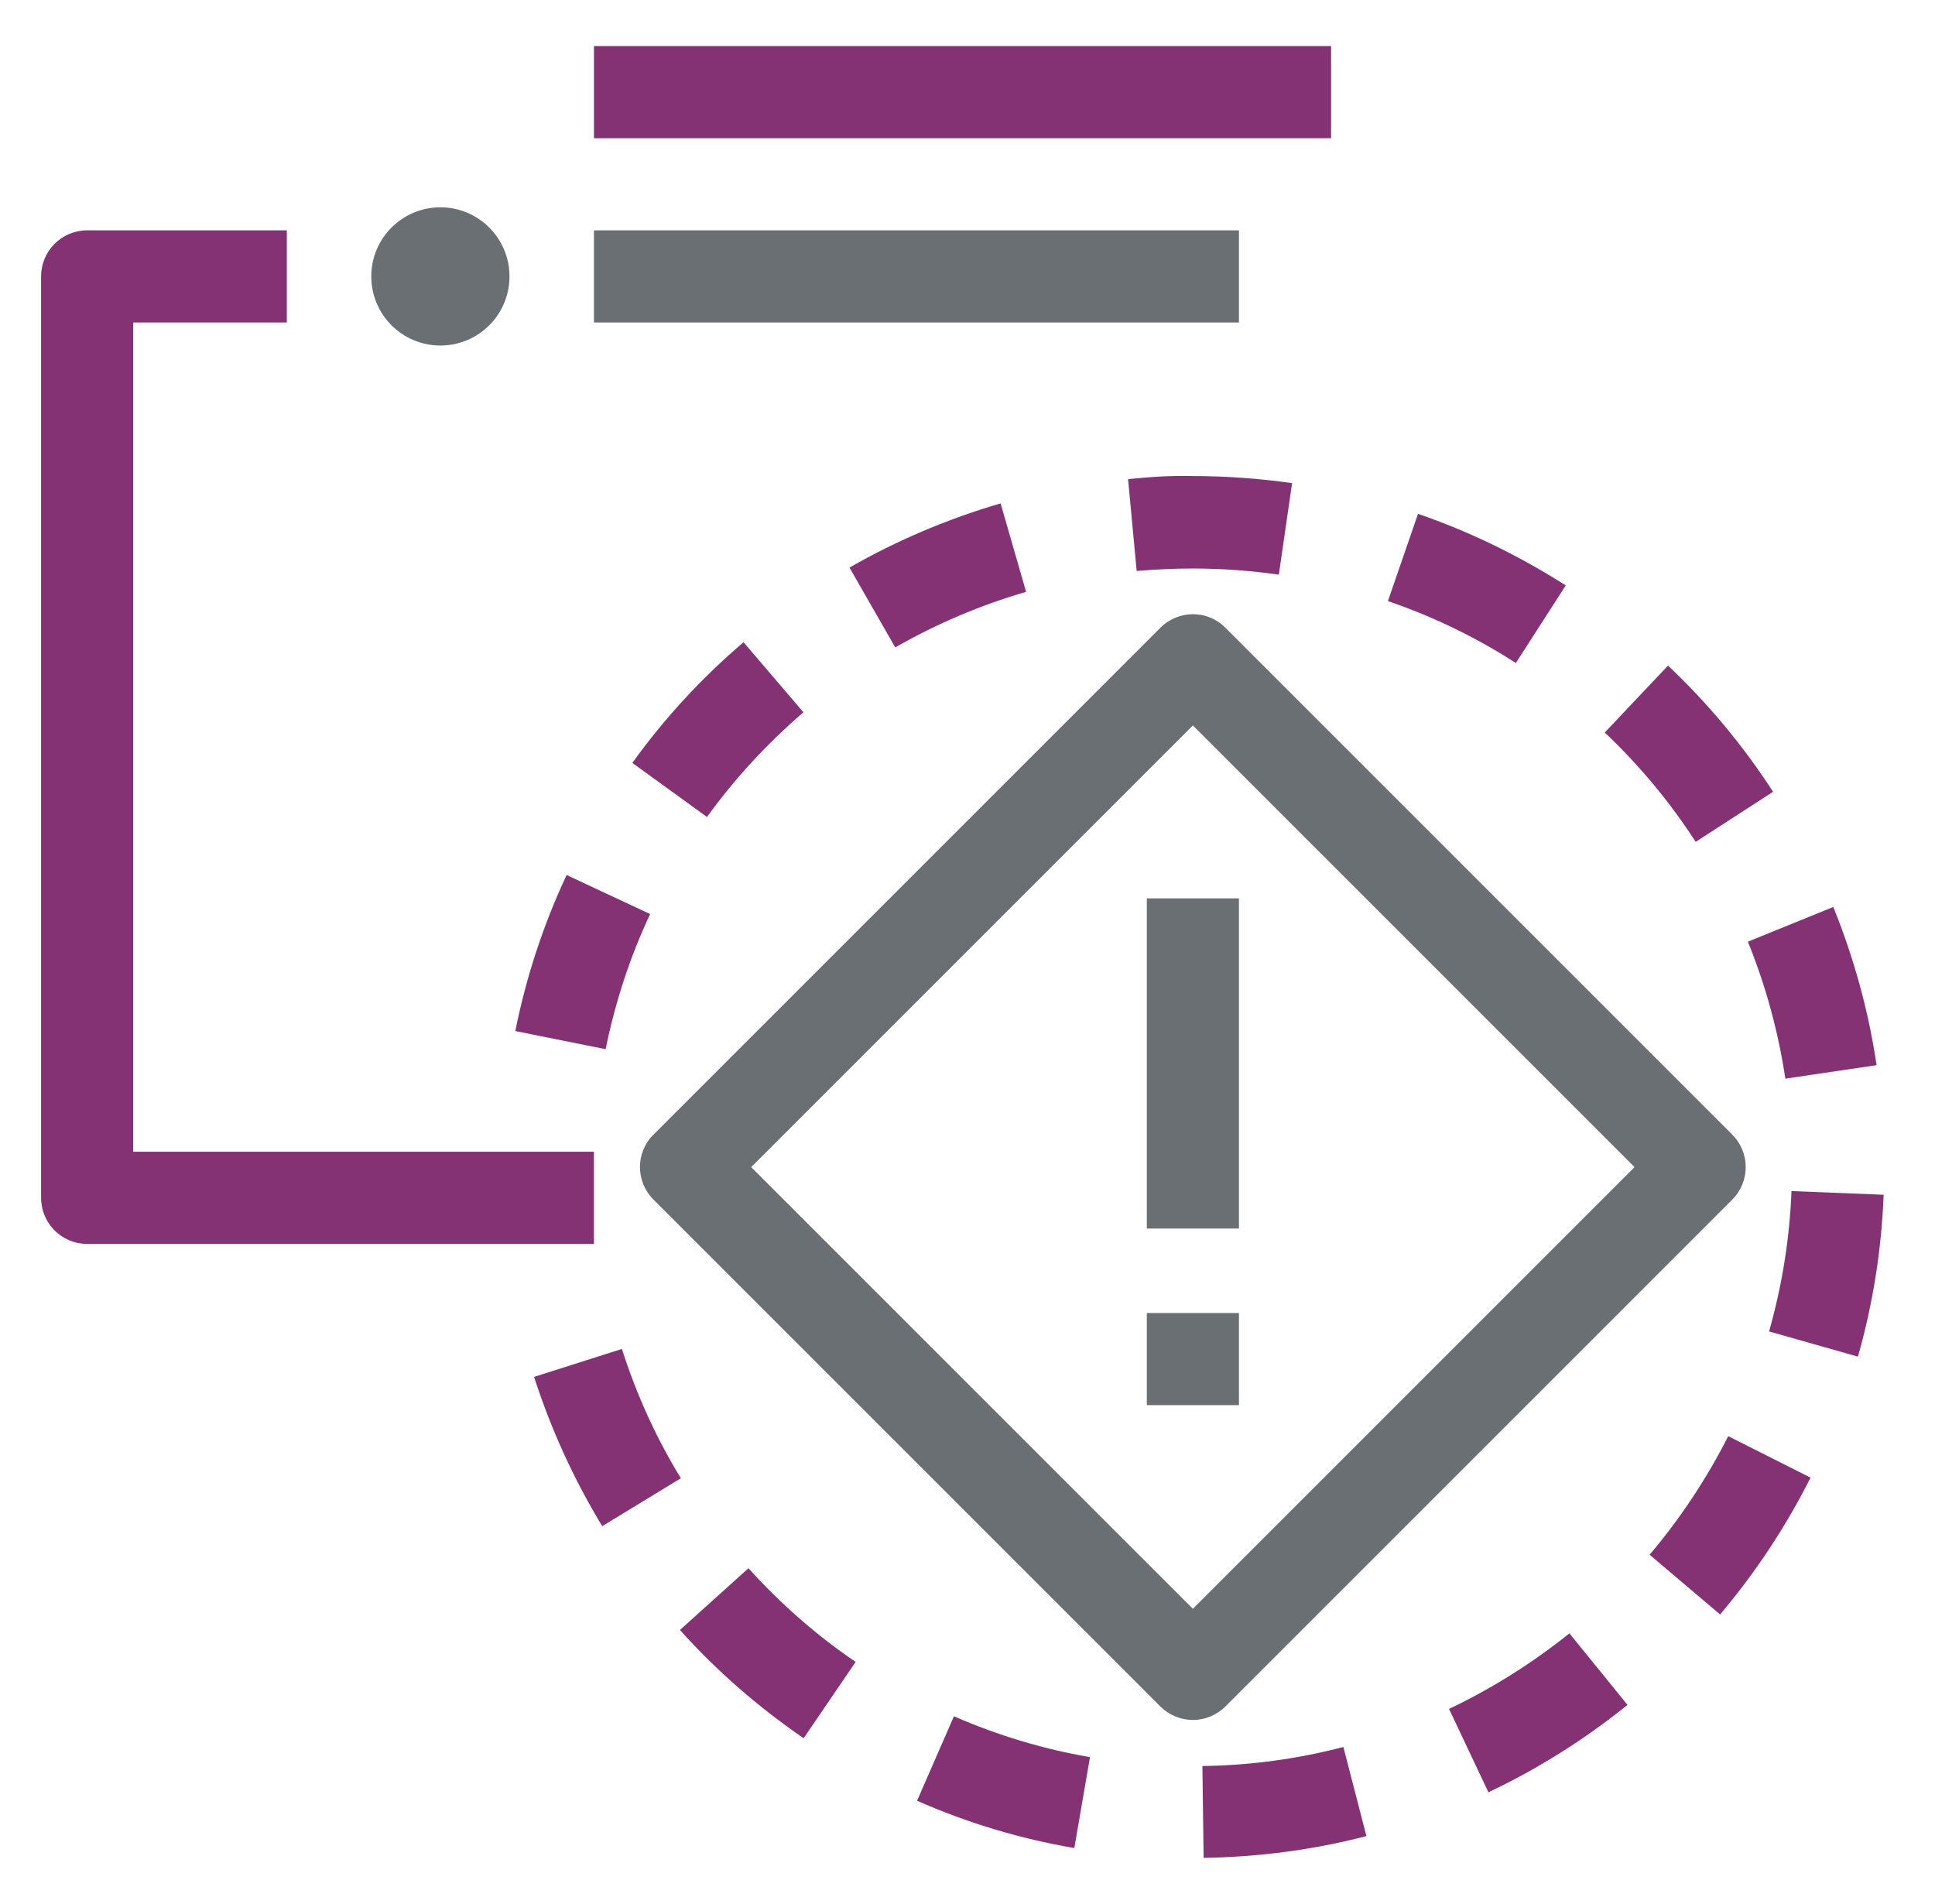
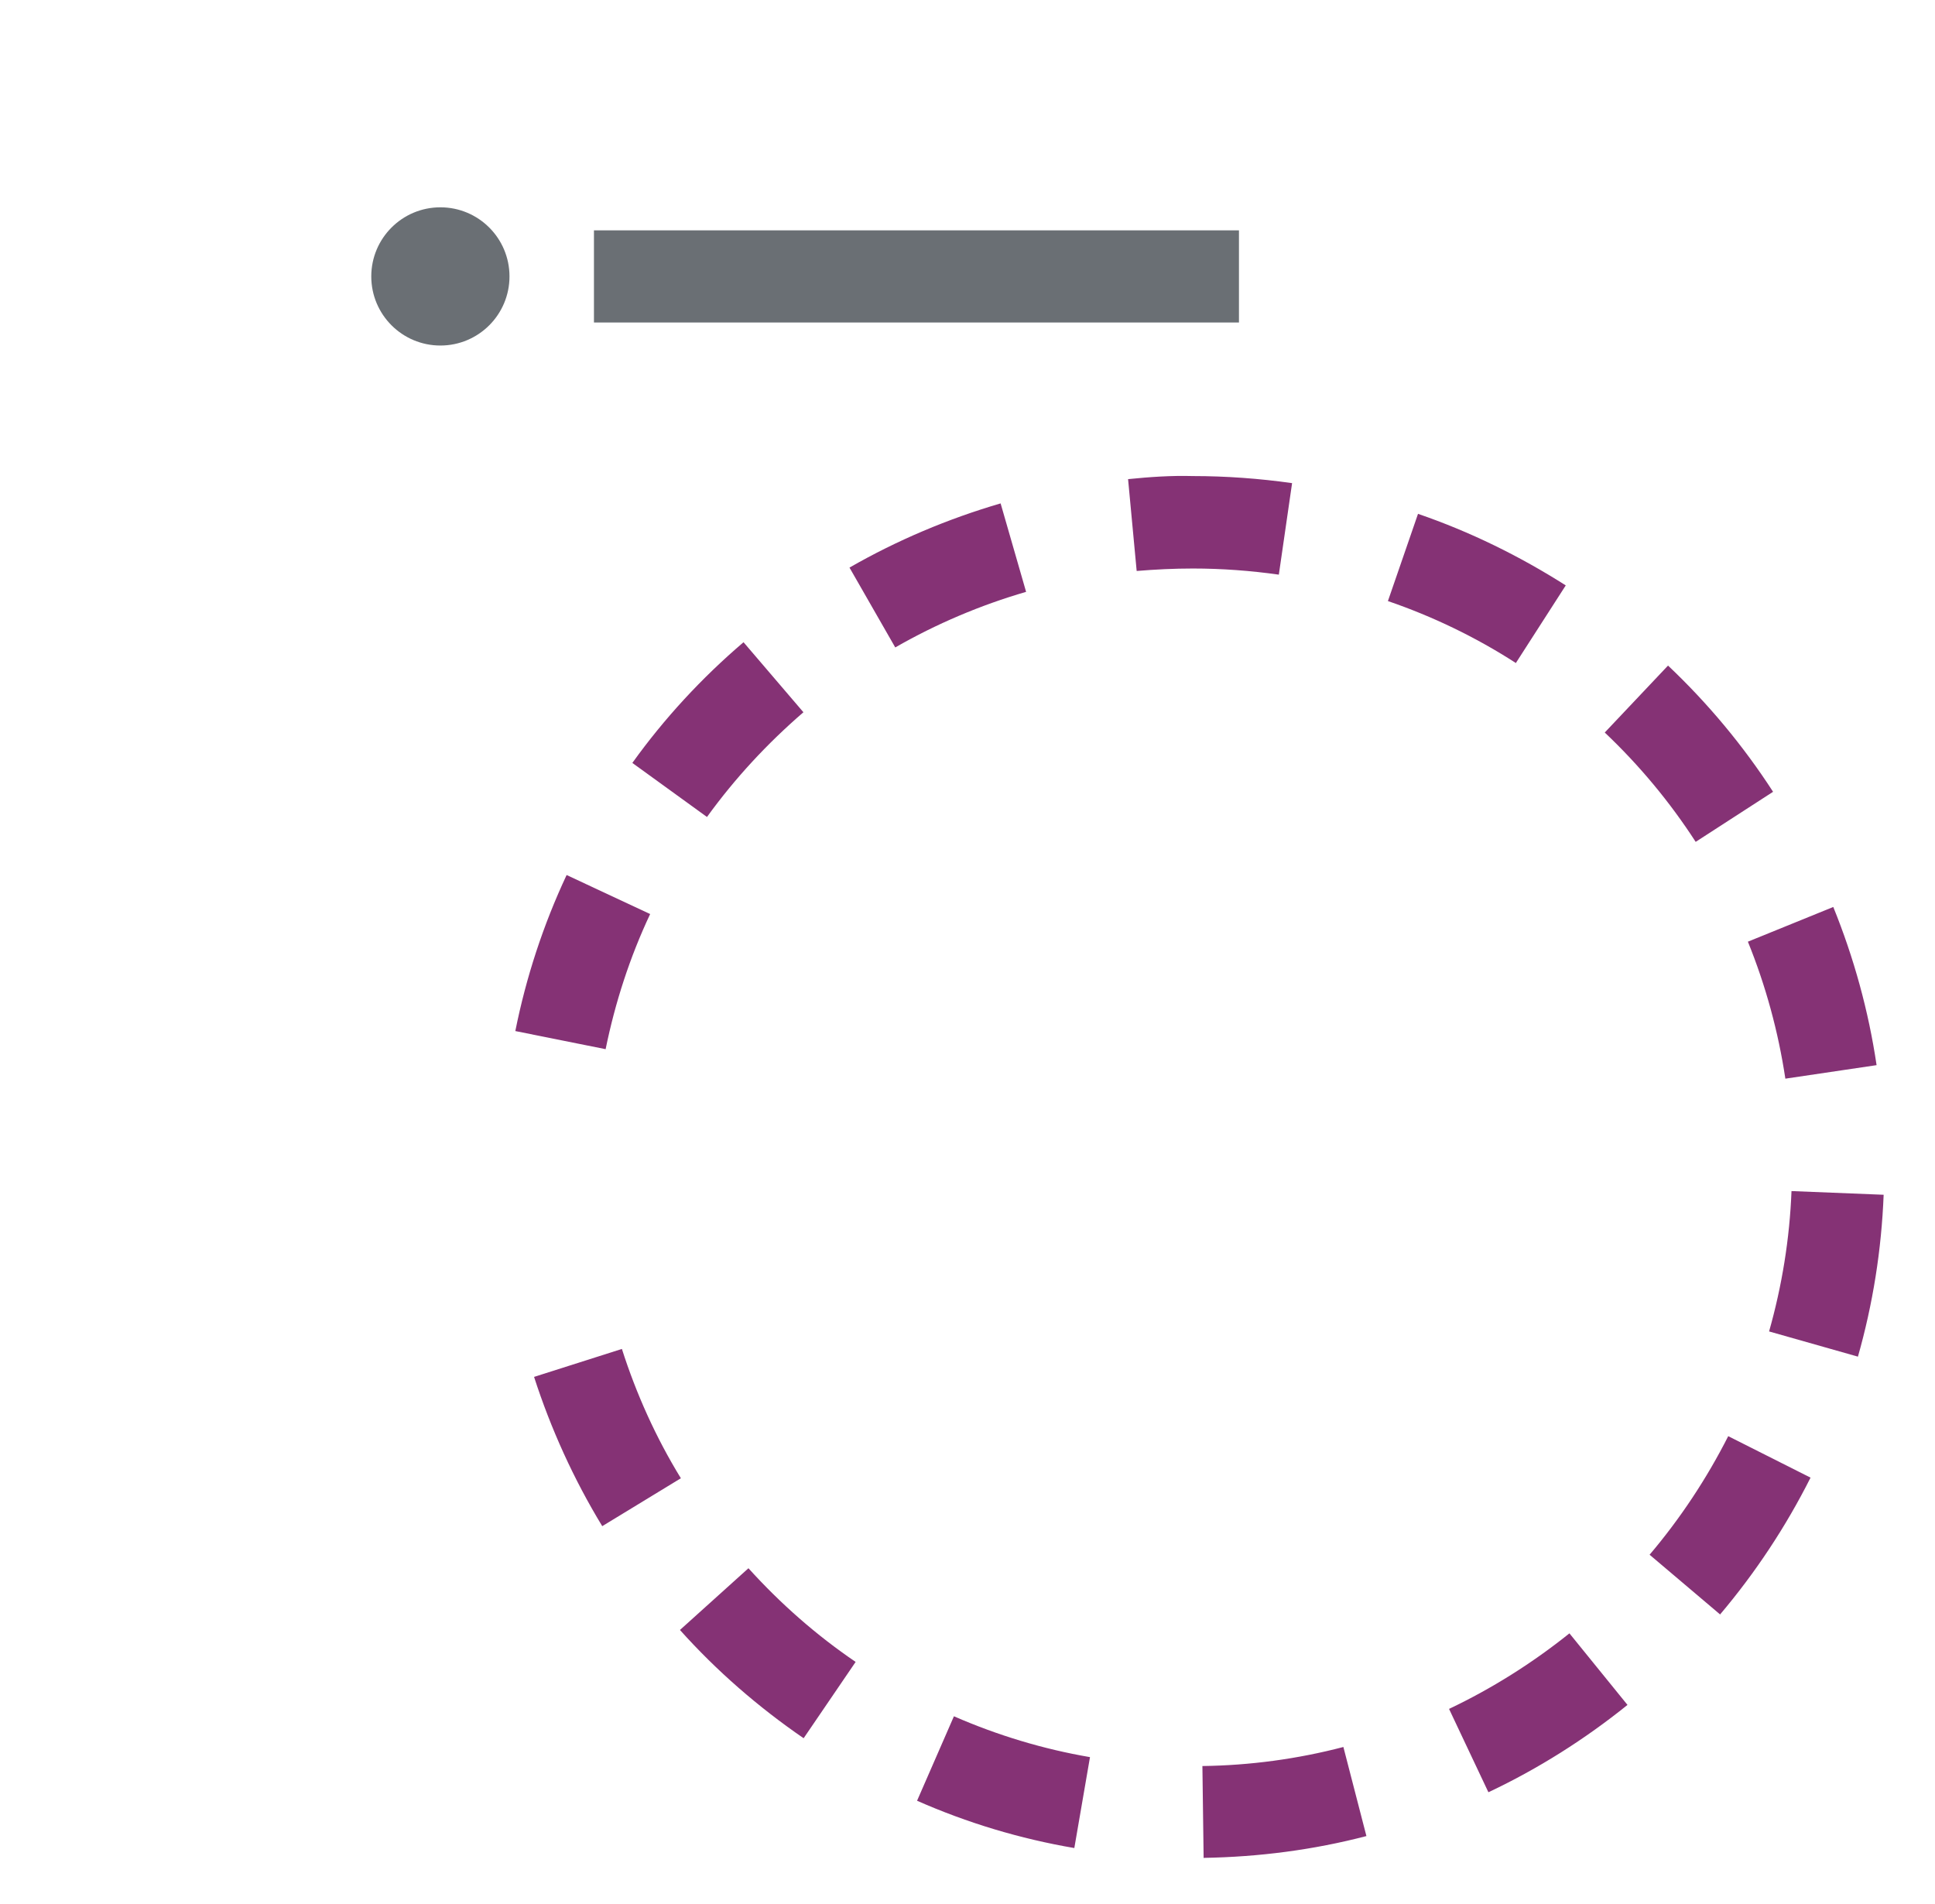
<svg xmlns="http://www.w3.org/2000/svg" width="63" height="62" viewBox="0 0 63 62" fill="none">
  <path d="M39.188 60.5L39.148 57.5C40.698 57.48 42.248 57.27 43.738 56.88L44.488 59.78C42.768 60.23 40.988 60.46 39.198 60.49L39.188 60.5ZM34.978 60.17C33.218 59.87 31.488 59.35 29.858 58.63L31.058 55.88C32.478 56.5 33.968 56.95 35.488 57.21L34.978 60.17ZM48.458 58.35L47.178 55.64C48.568 54.98 49.888 54.15 51.098 53.18L52.988 55.51C51.598 56.63 50.078 57.59 48.468 58.35H48.458ZM26.158 56.59C24.688 55.58 23.328 54.4 22.138 53.07L24.368 51.06C25.408 52.21 26.578 53.24 27.858 54.11L26.168 56.59H26.158ZM55.998 52.56L53.708 50.62C54.708 49.44 55.568 48.14 56.268 46.76L58.948 48.11C58.148 49.7 57.158 51.2 55.998 52.57V52.56ZM19.608 49.69C18.678 48.16 17.938 46.53 17.388 44.83L20.248 43.92C20.718 45.39 21.358 46.81 22.168 48.13L19.608 49.69ZM60.488 44.17L57.598 43.35C58.018 41.87 58.268 40.33 58.328 38.78L61.328 38.9C61.258 40.69 60.978 42.46 60.488 44.18V44.17ZM58.128 35.12C57.898 33.59 57.488 32.09 56.908 30.66L59.688 29.53C60.358 31.18 60.838 32.92 61.098 34.68L58.128 35.12ZM19.718 34.16L16.778 33.57C17.128 31.82 17.688 30.11 18.448 28.49L21.168 29.76C20.508 31.16 20.028 32.64 19.718 34.16ZM55.208 27.41C54.368 26.11 53.368 24.91 52.248 23.85L54.308 21.67C55.608 22.9 56.758 24.28 57.728 25.78L55.208 27.41ZM23.018 26.6L20.588 24.84C21.628 23.39 22.848 22.07 24.208 20.91L26.158 23.19C24.988 24.2 23.928 25.34 23.018 26.6ZM49.358 21.59C48.058 20.75 46.648 20.07 45.188 19.57L46.168 16.73C47.858 17.31 49.468 18.1 50.978 19.06L49.358 21.58V21.59ZM29.148 21.08L27.658 18.48C29.208 17.59 30.868 16.89 32.578 16.39L33.408 19.27C31.928 19.7 30.488 20.31 29.148 21.08ZM41.638 18.71C40.718 18.58 39.778 18.51 38.838 18.51C38.218 18.51 37.618 18.54 37.008 18.59L36.728 15.6C37.428 15.53 38.118 15.48 38.838 15.5C39.918 15.5 41.008 15.58 42.068 15.73L41.638 18.7V18.71Z" fill="#853275" />
-   <path d="M38.838 56C38.438 56 38.058 55.84 37.778 55.56L21.278 39.06C20.688 38.47 20.688 37.52 21.278 36.94L37.778 20.44C38.368 19.85 39.318 19.85 39.898 20.44L56.398 36.94C56.678 37.22 56.838 37.6 56.838 38C56.838 38.4 56.678 38.78 56.398 39.06L39.898 55.56C39.618 55.84 39.238 56 38.838 56ZM24.458 38L38.838 52.38L53.218 38L38.838 23.62L24.458 38Z" fill="#6A6F74" />
-   <path d="M37.338 29.25H40.338V40H37.338V29.25ZM37.338 42.75H40.338V45.75H37.338V42.75Z" fill="#6A6F74" />
  <path d="M40.338 7.5H19.338V10.5H40.338V7.5Z" fill="#6A6F74" />
-   <path d="M43.338 1.5H19.338V4.5H43.338V1.5Z" fill="#853275" />
-   <path d="M19.338 40.5H2.838C2.008 40.5 1.338 39.83 1.338 39V9C1.338 8.17 2.008 7.5 2.838 7.5H9.338V10.5H4.338V37.5H19.338V40.5Z" fill="#853275" />
  <path d="M14.338 11.25C15.581 11.25 16.588 10.243 16.588 9C16.588 7.757 15.581 6.75 14.338 6.75C13.095 6.75 12.088 7.757 12.088 9C12.088 10.243 13.095 11.25 14.338 11.25Z" fill="#6A6F74" />
</svg>